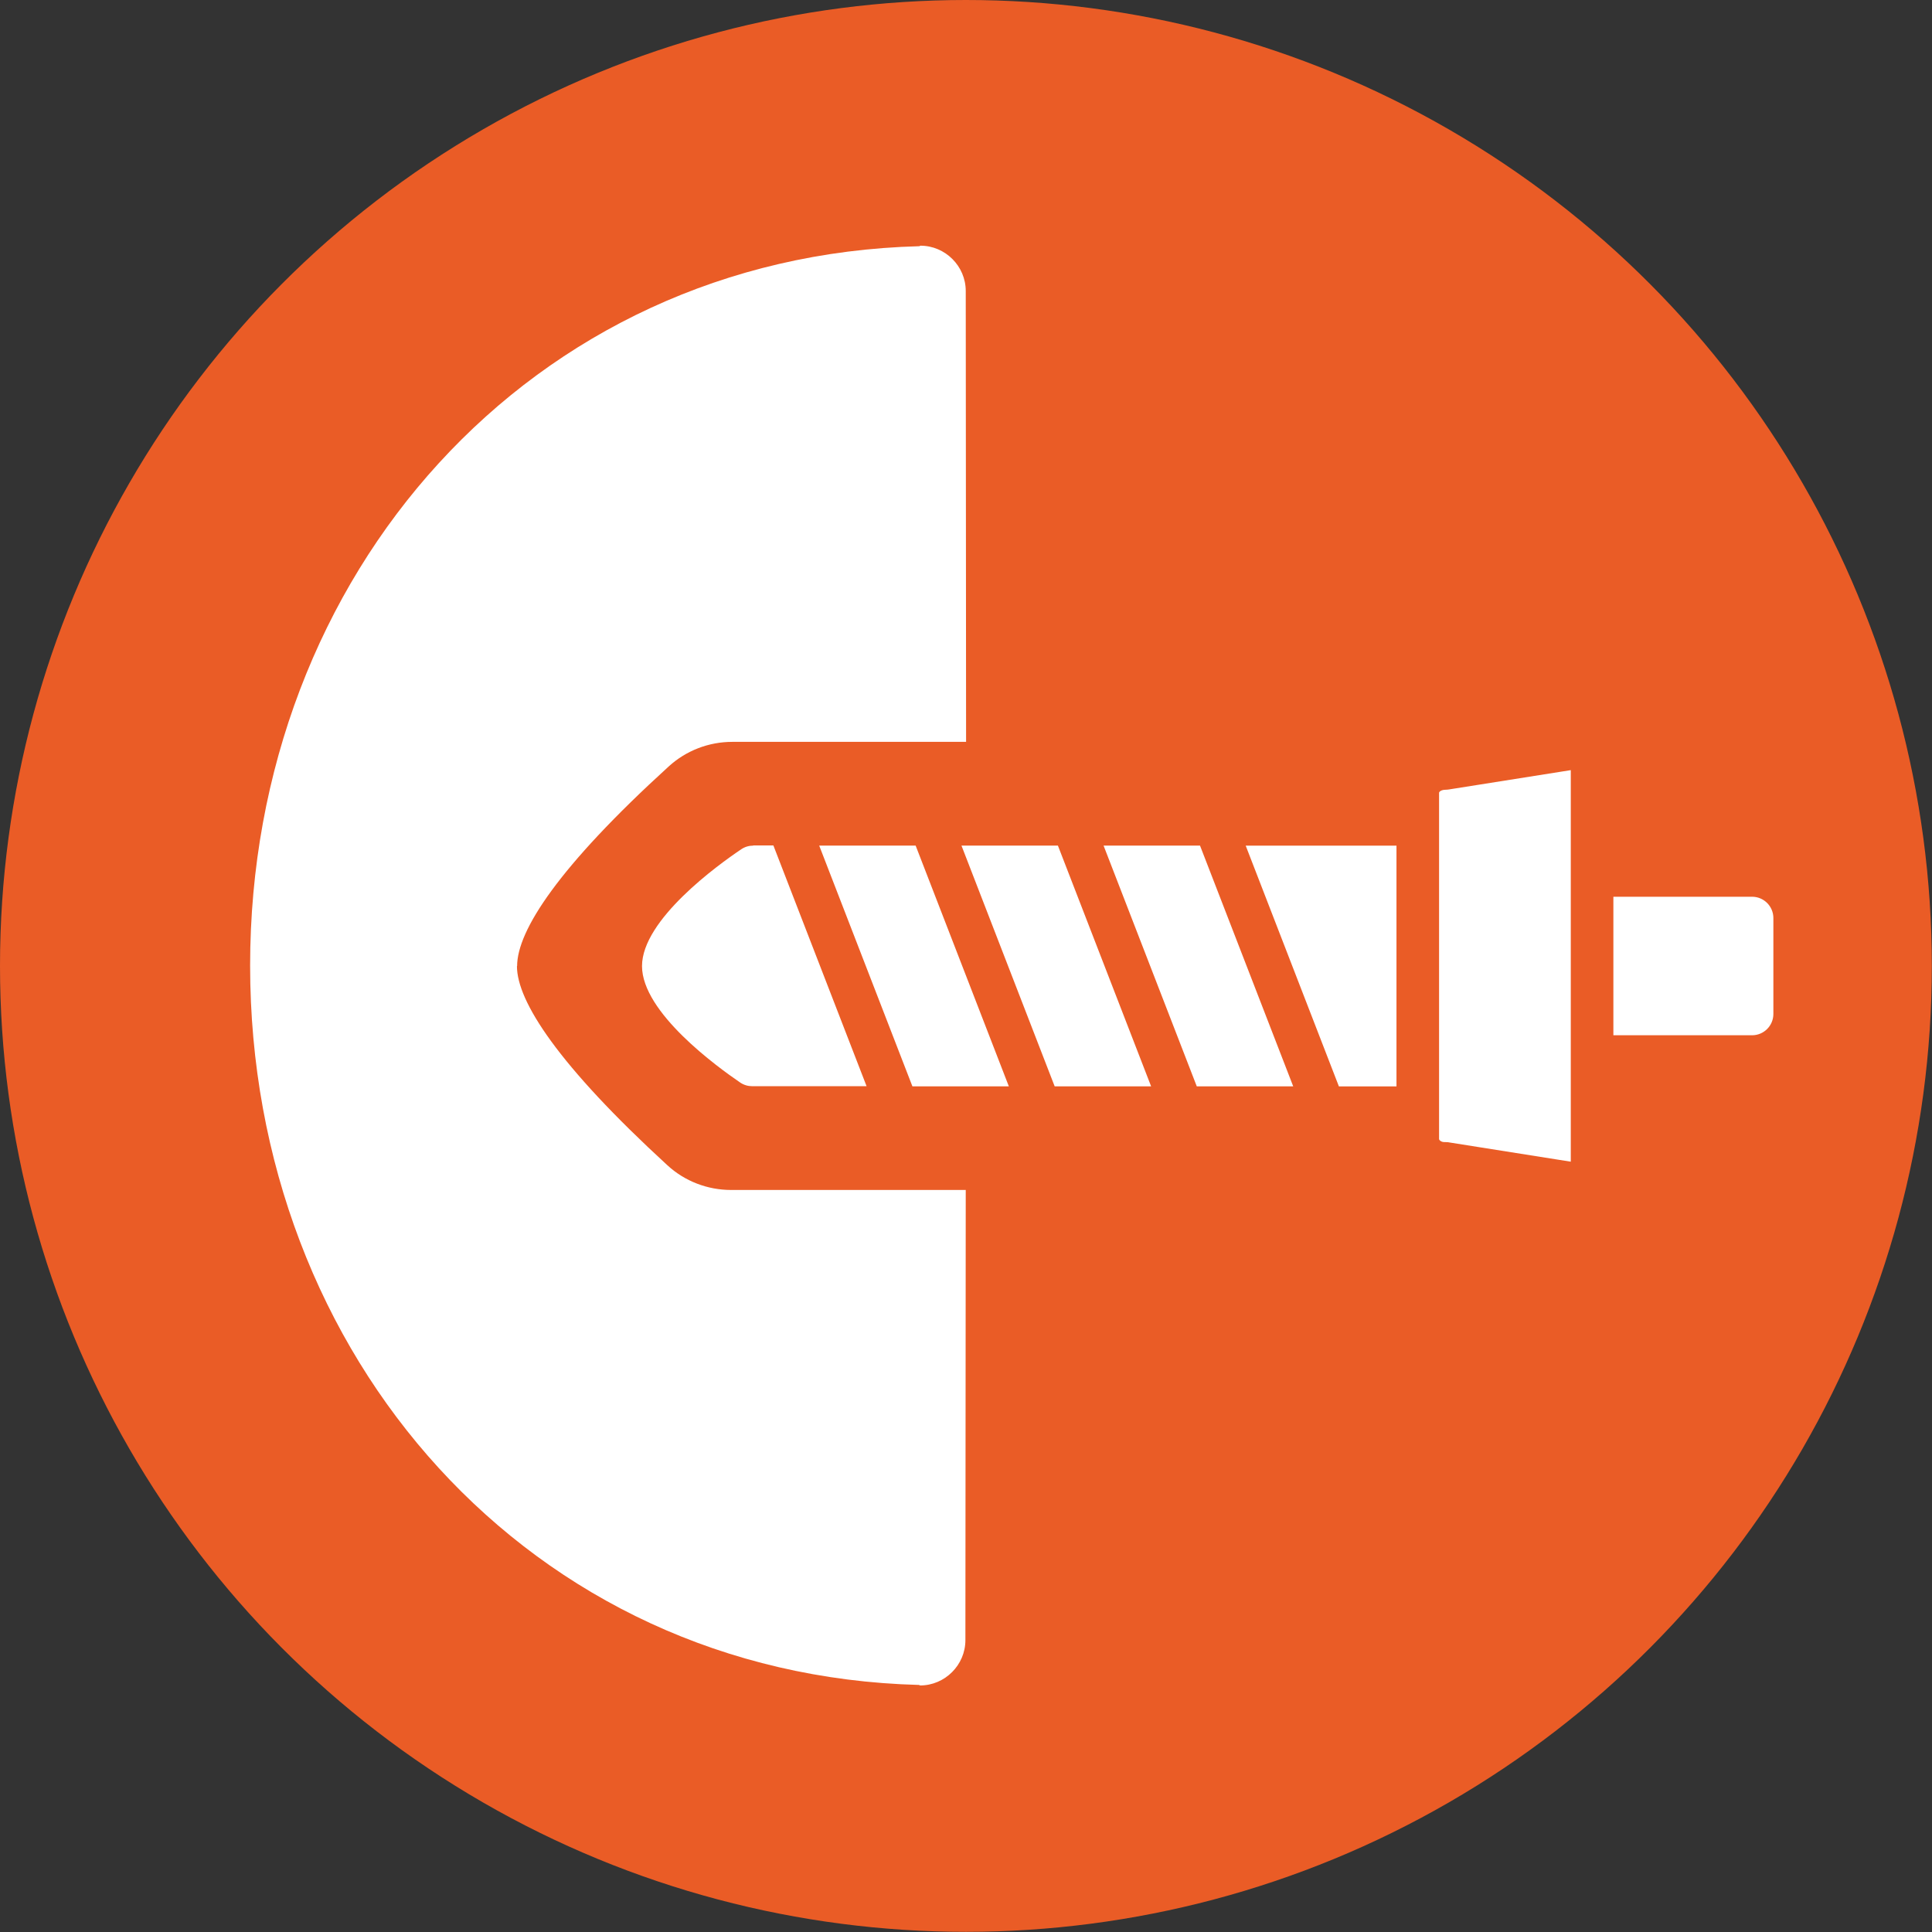
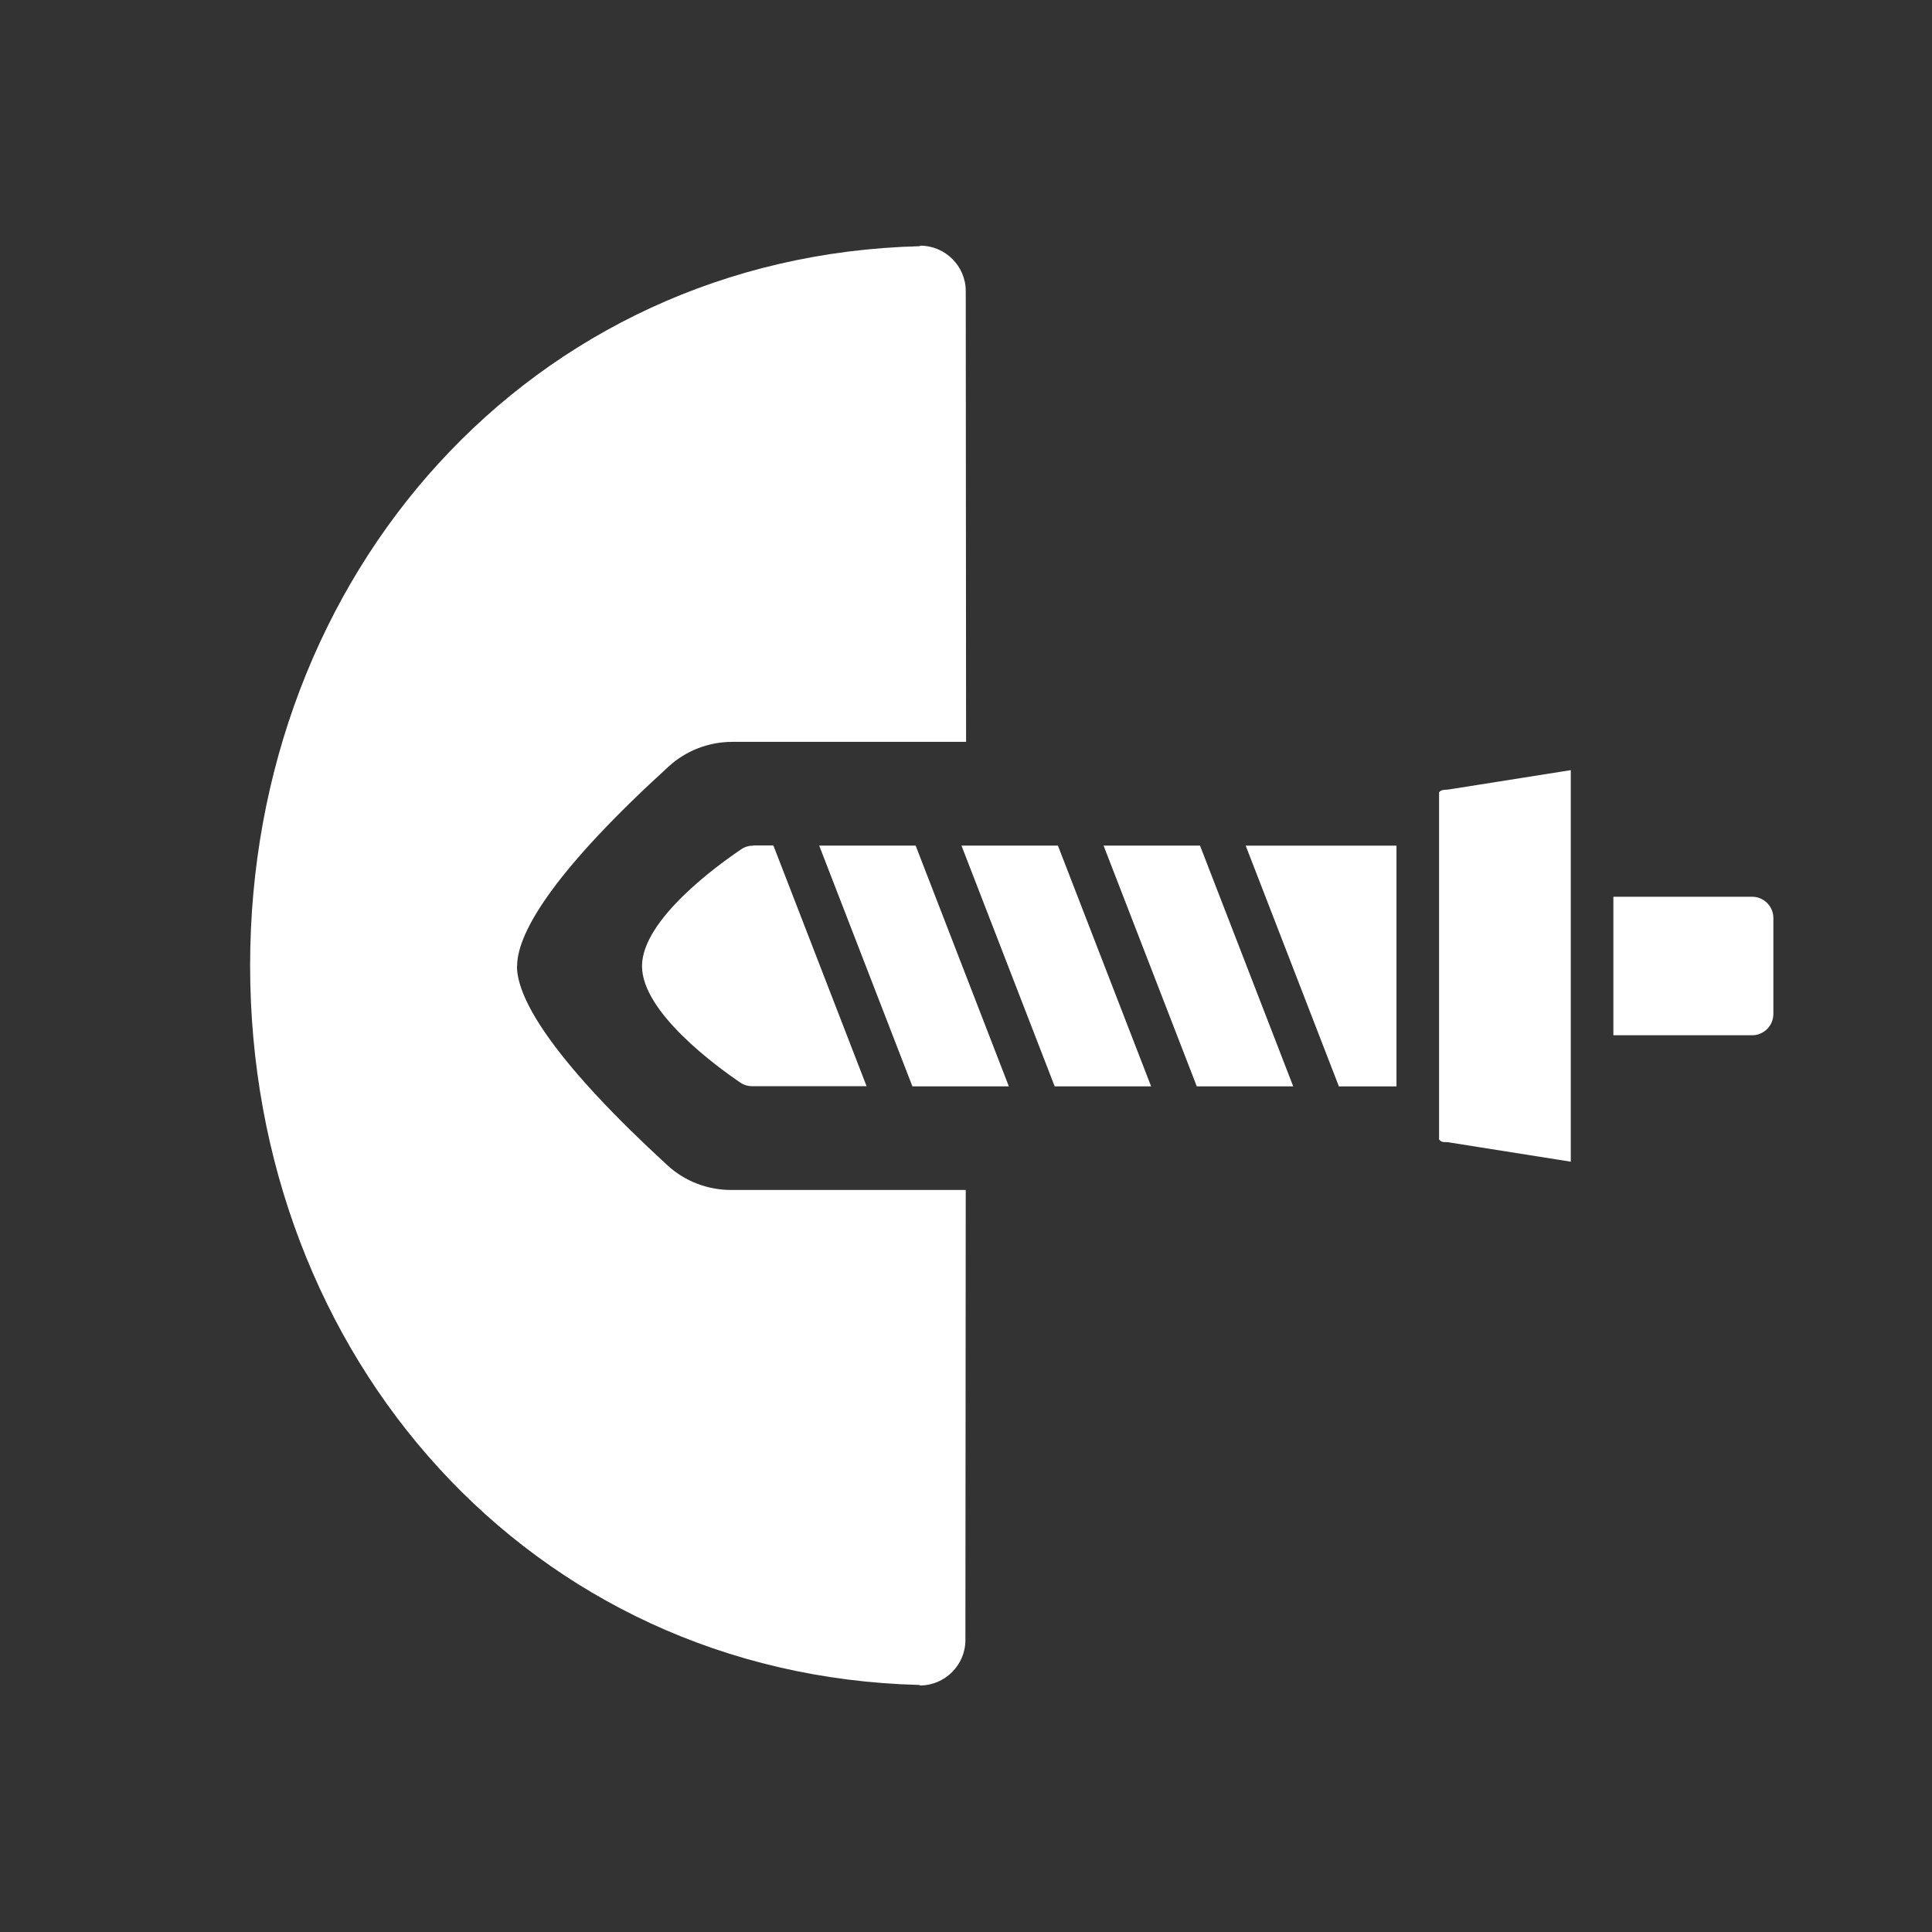
<svg xmlns="http://www.w3.org/2000/svg" id="Ebene_1" data-name="Ebene 1" viewBox="0 0 113.39 113.39">
  <rect x="0" y="0" width="113.39" height="113.39" fill="#333333" stroke="none" />
  <defs>
    <style>
      .cls-1 {
        fill: #fff;
      }

      .cls-2 {
        fill: #ea5c26;
      }
    </style>
  </defs>
-   <circle class="cls-2" cx="56.69" cy="56.69" r="56.69" />
  <path class="cls-1" d="M30.34,56.7c0,2.07,2.42,5.81,8.83,11.69,1.02.94,2.36,1.45,3.74,1.45h13.77l-.02,26.42c0,1.46-1.2,2.66-2.66,2.66l-.06-.03c-22.81-.59-39.26-19.27-39.26-42.22S31.14,15.04,53.96,14.45l.06-.03c1.46,0,2.66,1.2,2.66,2.66l.02,26.46h-13.72c-1.38,0-2.71.51-3.73,1.44-6.48,5.9-8.9,9.64-8.9,11.72ZM84.86,46.35c-.28,0-.4.12-.4.18v20.32c0,.06.12.18.31.18.07,0,.22,0,.29.02l7.13,1.13v-22.98l-7.13,1.13c-.06.01-.13.02-.2.02ZM64.77,49.63l5.47,14.13h5.66l-5.47-14.13h-5.66ZM56.43,49.63l5.47,14.13h5.66l-5.47-14.13h-5.66ZM78.58,63.76h3.38v-14.13h-8.85l5.47,14.13ZM48.08,49.63l5.47,14.13h5.66l-5.47-14.13h-5.66ZM44.21,49.63c-.25,0-.49.07-.7.21-1.37.92-5.83,4.14-5.83,6.86s4.42,5.92,5.77,6.84c.21.14.45.21.7.21h6.71l-5.47-14.13h-1.19ZM102.83,52.63h-8.14v8.13h8.14c.69,0,1.25-.56,1.25-1.25v-5.63c0-.69-.56-1.25-1.25-1.25Z" />
</svg>